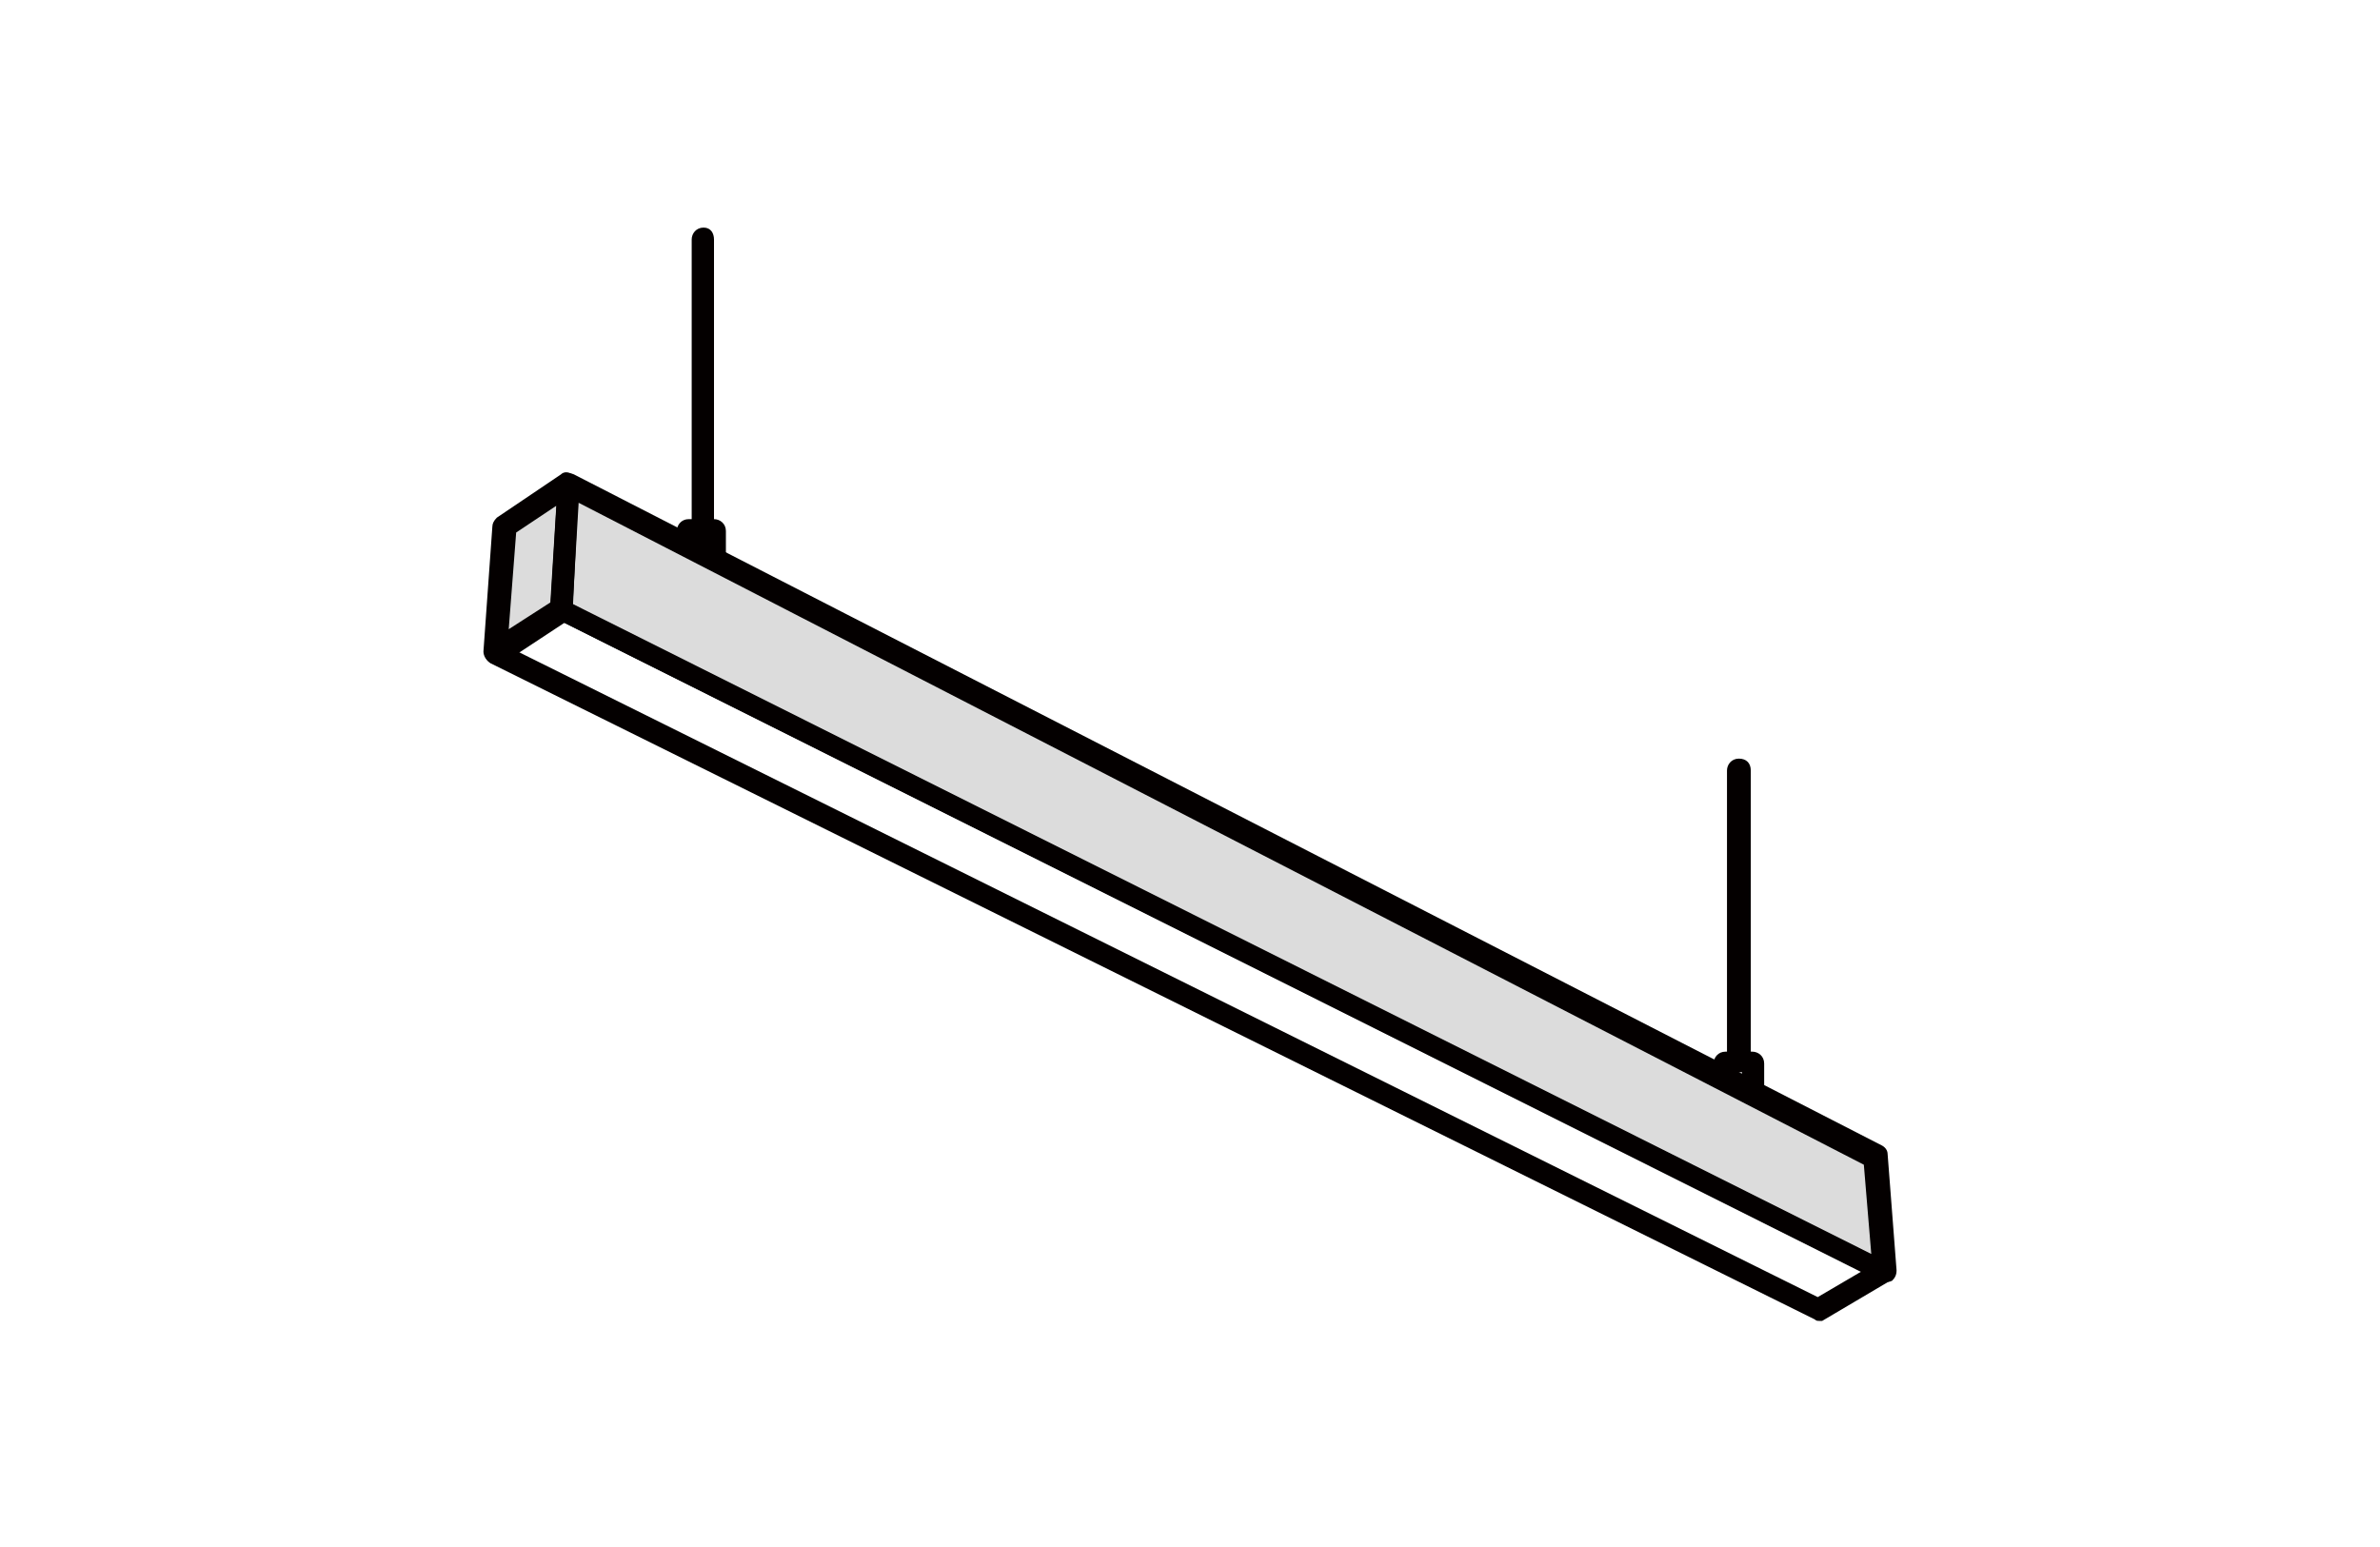
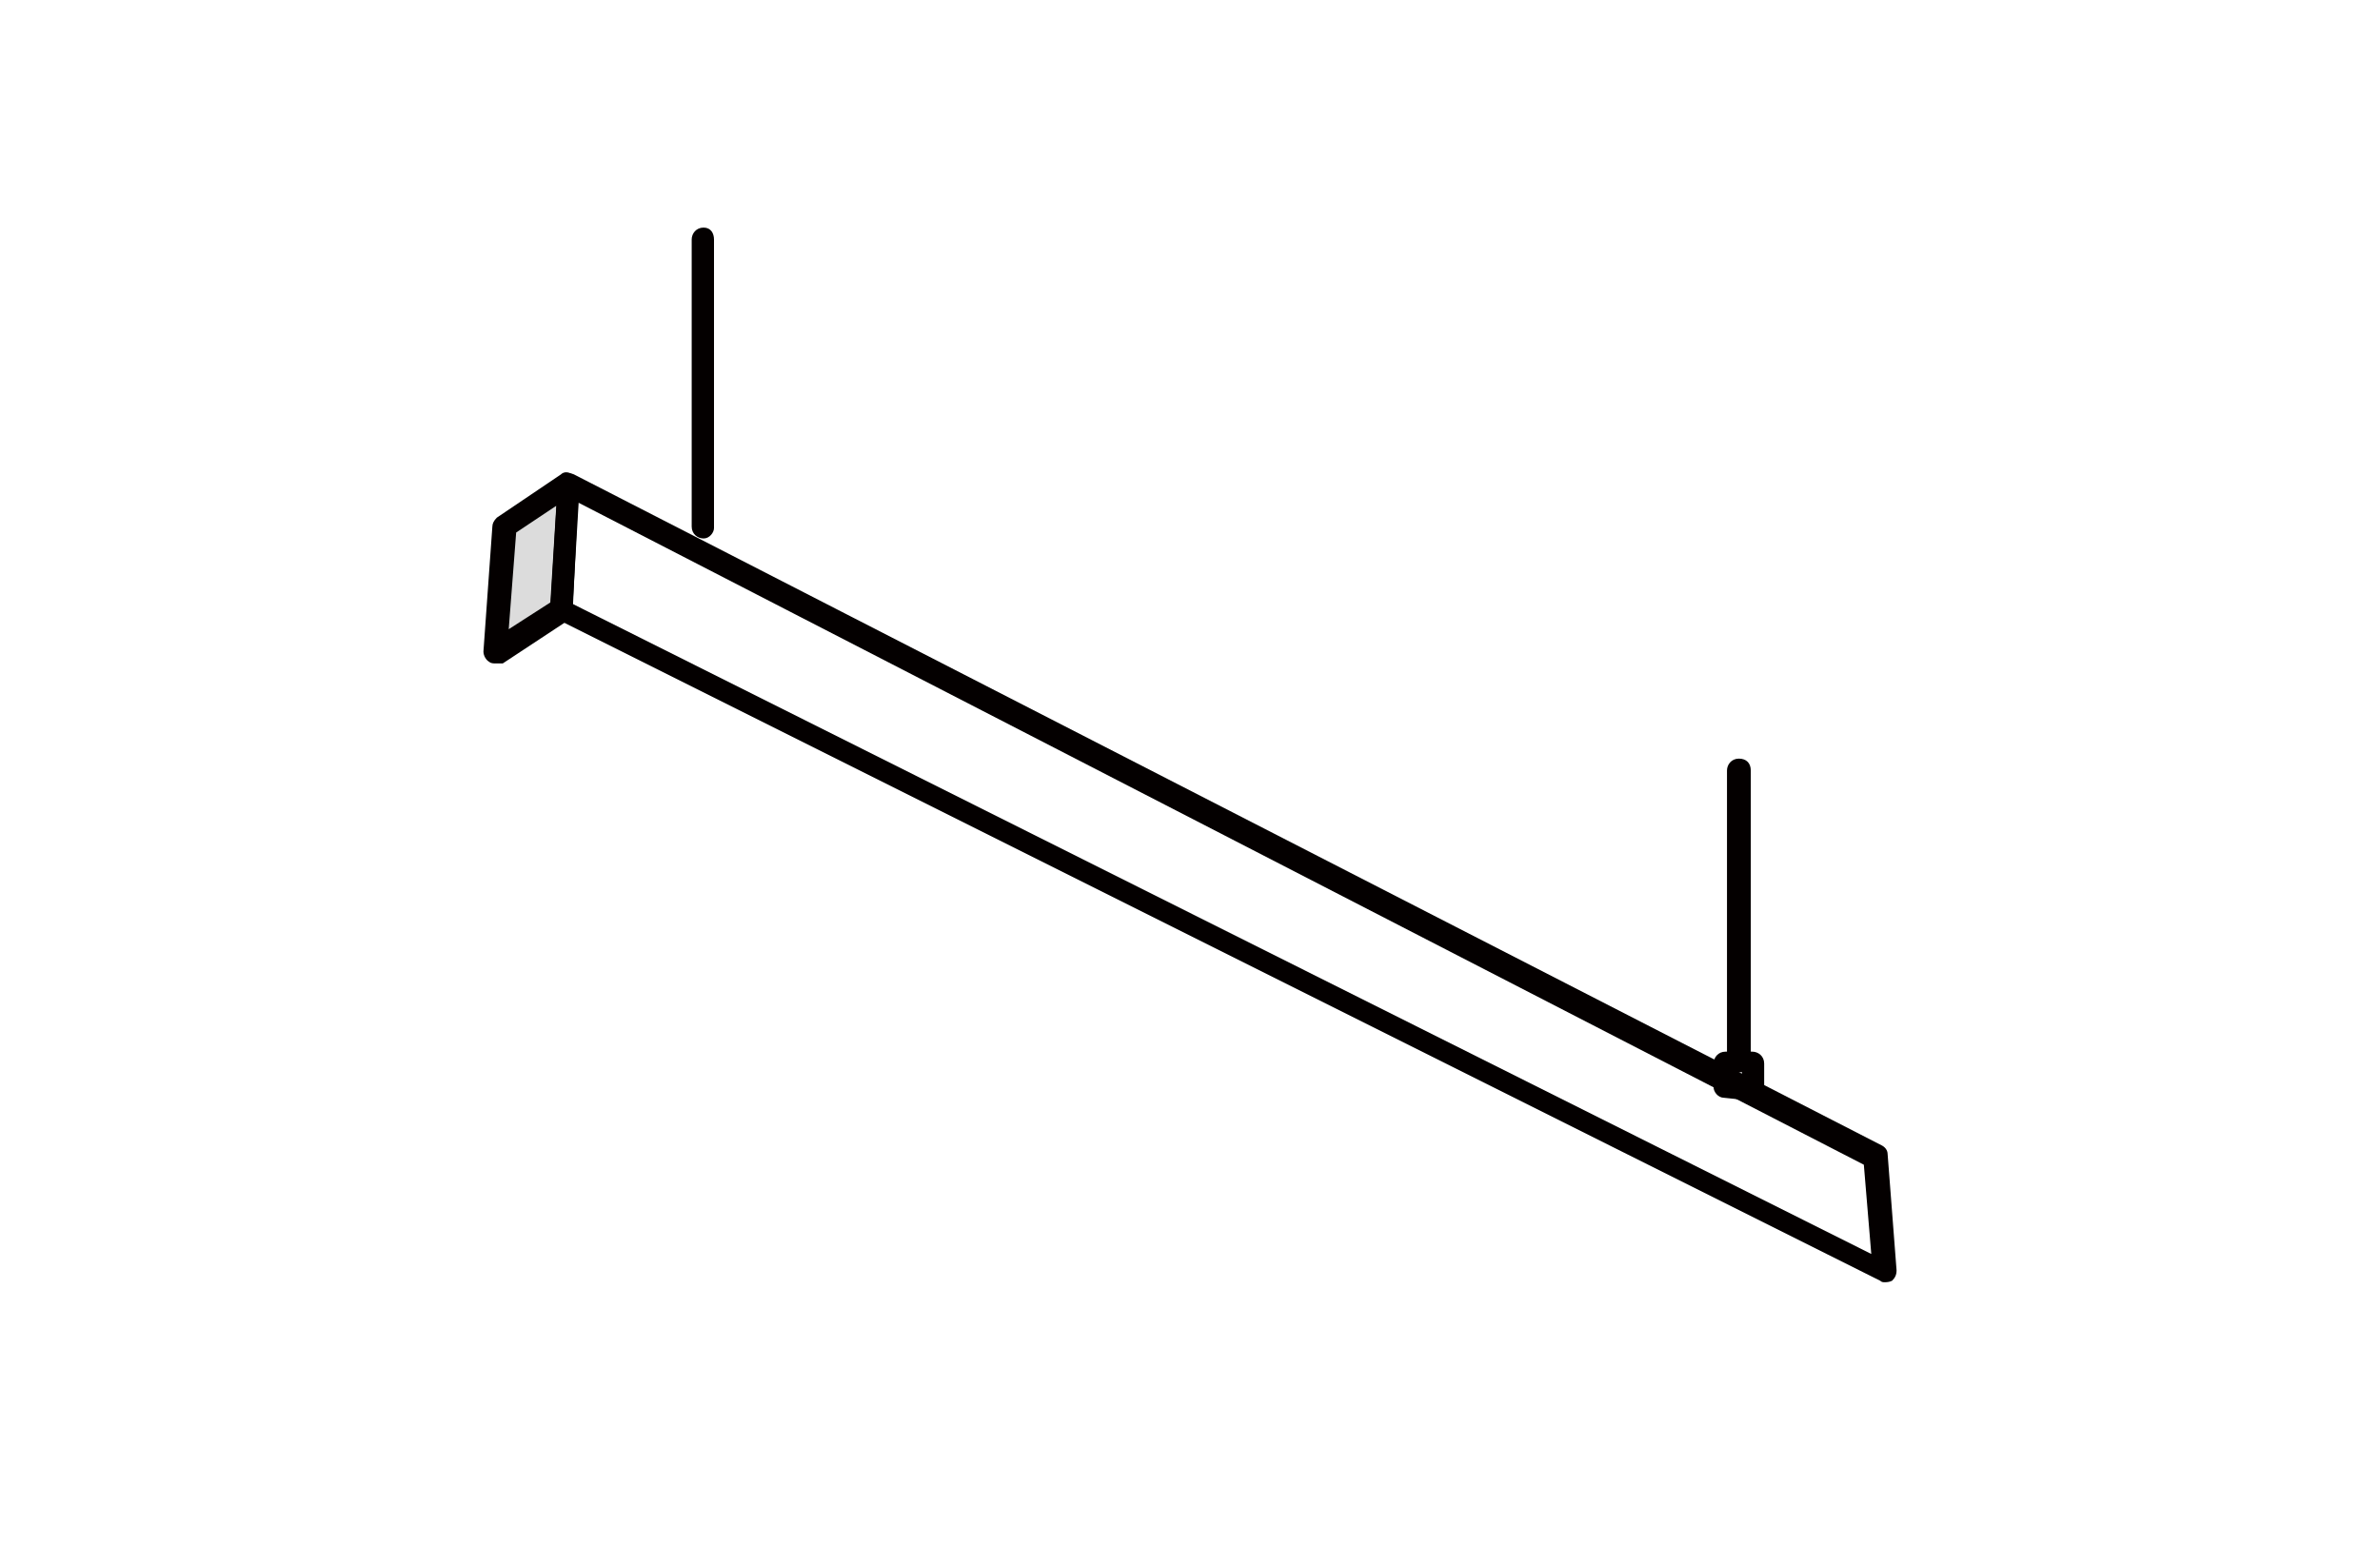
<svg xmlns="http://www.w3.org/2000/svg" version="1.1" id="_图层_1" x="0px" y="0px" viewBox="0 0 160 104" style="enable-background:new 0 0 160 104;" xml:space="preserve">
  <style type="text/css">
	.st0{fill:#040000;}
	.st1{fill:#DCDCDC;}
</style>
  <g>
    <g>
      <path class="st0" d="M47.3,36.2c-0.4,0-0.8-0.3-0.8-0.8V16.1c0-0.4,0.3-0.8,0.8-0.8s0.7,0.4,0.7,0.8v19.4    C48,35.8,47.7,36.2,47.3,36.2z" />
    </g>
    <g>
-       <path class="st0" d="M48,38.1C48,38.1,47.9,38.1,48,38.1l-1.8-0.2c-0.4,0-0.7-0.4-0.7-0.7v-1.5c0-0.4,0.3-0.8,0.8-0.8H48    c0.4,0,0.8,0.3,0.8,0.8v1.7c0,0.2-0.1,0.4-0.3,0.6C48.4,38,48.2,38.1,48,38.1z M47,36.5h0.2v-0.1L47,36.5L47,36.5z" />
-     </g>
+       </g>
    <g>
      <path class="st0" d="M116.9,72.1c-0.4,0-0.8-0.3-0.8-0.8V51.8c0-0.4,0.3-0.8,0.8-0.8s0.8,0.3,0.8,0.8v19.6    C117.7,71.7,117.3,72.1,116.9,72.1z" />
    </g>
    <g>
      <path class="st0" d="M117.8,74C117.8,74,117.7,74,117.8,74l-1.9-0.2c-0.4,0-0.7-0.4-0.7-0.7v-1.6c0-0.4,0.3-0.8,0.8-0.8h1.8    c0.4,0,0.8,0.3,0.8,0.8v1.8c0,0.2-0.1,0.4-0.2,0.6C118.2,73.9,118,74,117.8,74z M116.8,72.2h0.3v-0.2h-0.3V72.2z" />
    </g>
    <g>
      <polygon class="st1" points="37.7,41 33.3,43.8 33.9,35.5 38.2,32.6   " />
    </g>
    <g>
-       <polygon class="st1" points="37.7,41 38.2,32.6 126.1,77.7 126.7,85.5   " />
-     </g>
+       </g>
    <g>
      <path class="st0" d="M126.7,86.2c-0.1,0-0.2,0-0.3-0.1l-89-44.5c-0.3-0.1-0.4-0.4-0.4-0.7l0.5-8.4c0-0.3,0.2-0.5,0.4-0.6    c0.2-0.1,0.5-0.1,0.7,0L126.5,77c0.2,0.1,0.4,0.3,0.4,0.6l0.6,7.8c0,0.3-0.1,0.5-0.3,0.7C127,86.2,126.8,86.2,126.7,86.2z     M38.5,40.6l87.3,43.7l-0.5-6L38.9,33.8L38.5,40.6z" />
    </g>
    <g>
      <path class="st0" d="M33.3,44.6c-0.1,0-0.3,0-0.4-0.1c-0.2-0.1-0.4-0.4-0.4-0.7l0.6-8.4c0-0.2,0.1-0.4,0.3-0.6l4.3-2.9    c0.2-0.2,0.5-0.2,0.8,0c0.2,0.1,0.4,0.4,0.4,0.7l-0.4,8.5c0,0.2-0.1,0.5-0.3,0.6l-4.4,2.9C33.6,44.6,33.5,44.6,33.3,44.6z     M34.7,35.8l-0.5,6.5l2.8-1.8l0.4-6.5L34.7,35.8z M37.7,41L37.7,41L37.7,41z" />
    </g>
    <g>
-       <path class="st0" d="M122.3,88.8c-0.1,0-0.2,0-0.3-0.1L33,44.6c-0.2-0.1-0.4-0.4-0.4-0.6s0.1-0.5,0.3-0.7l4.4-2.9    c0.2-0.1,0.5-0.2,0.7,0l88.9,44.5c0.2,0.1,0.4,0.4,0.4,0.6c0,0.3-0.1,0.5-0.4,0.7l-4.4,2.6C122.5,88.8,122.4,88.8,122.3,88.8z     M34.8,43.8l87.4,43.4l2.9-1.7L37.8,41.8L34.8,43.8z" />
-     </g>
+       </g>
  </g>
</svg>